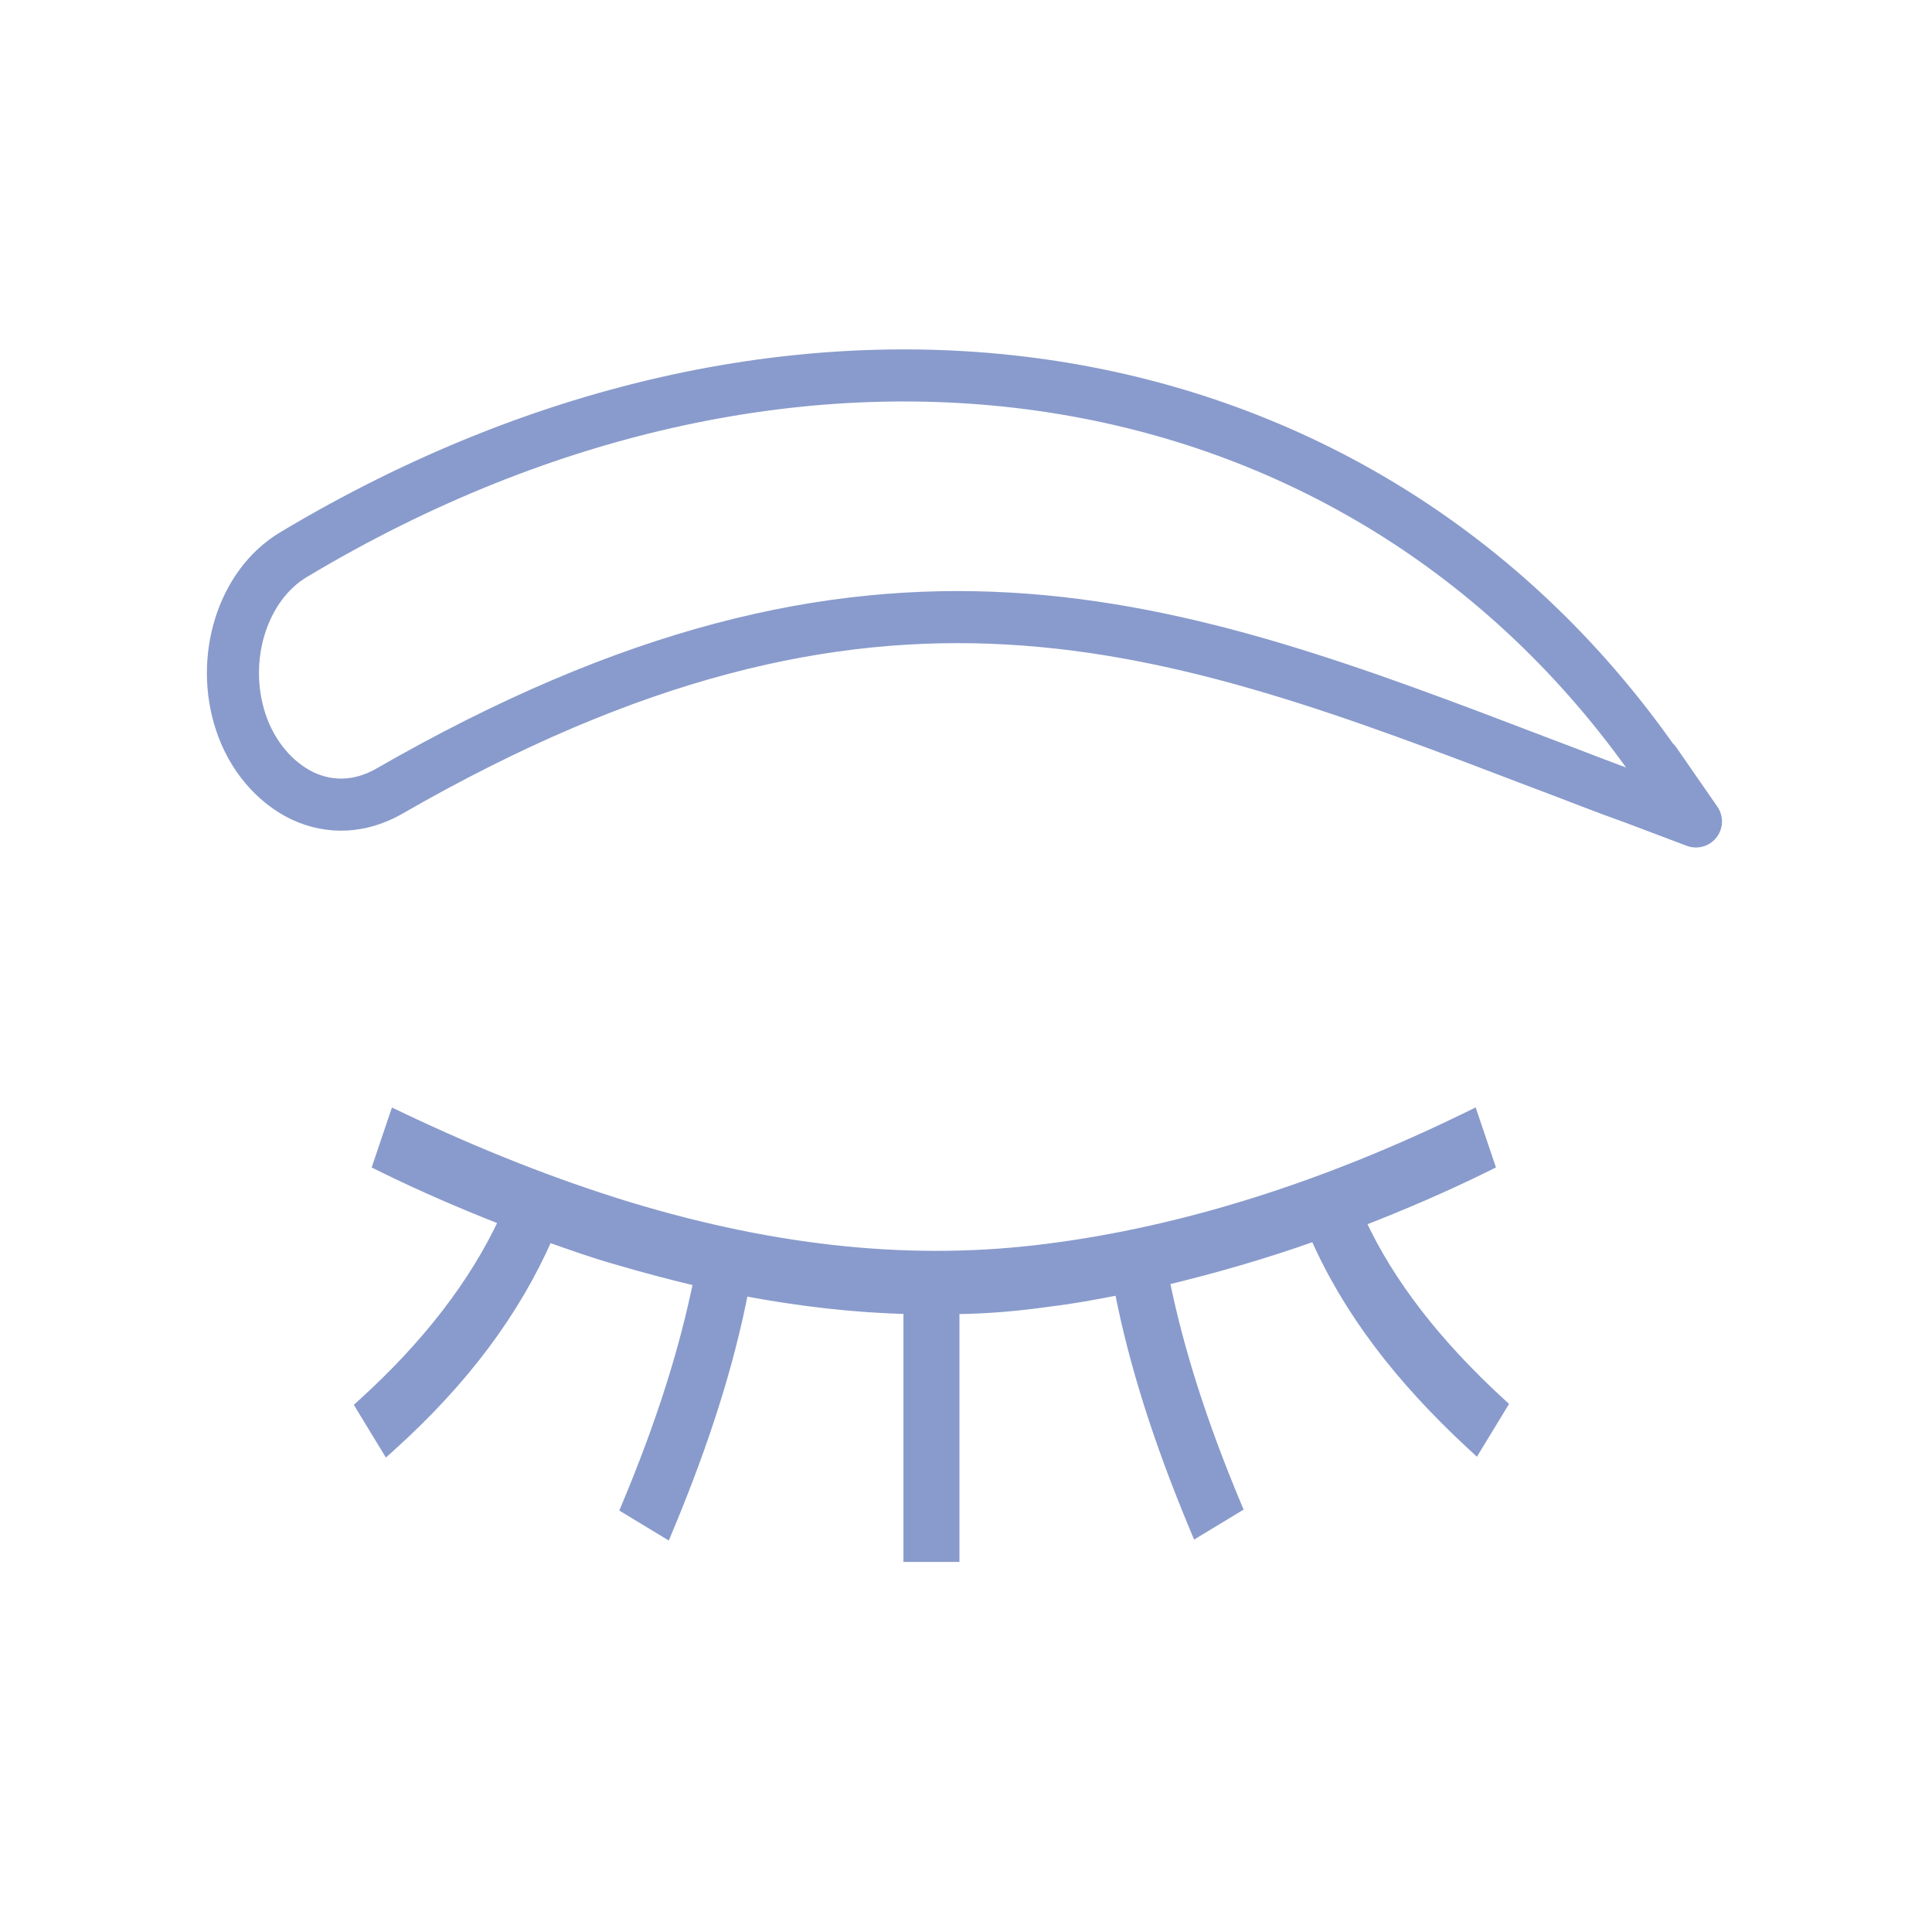
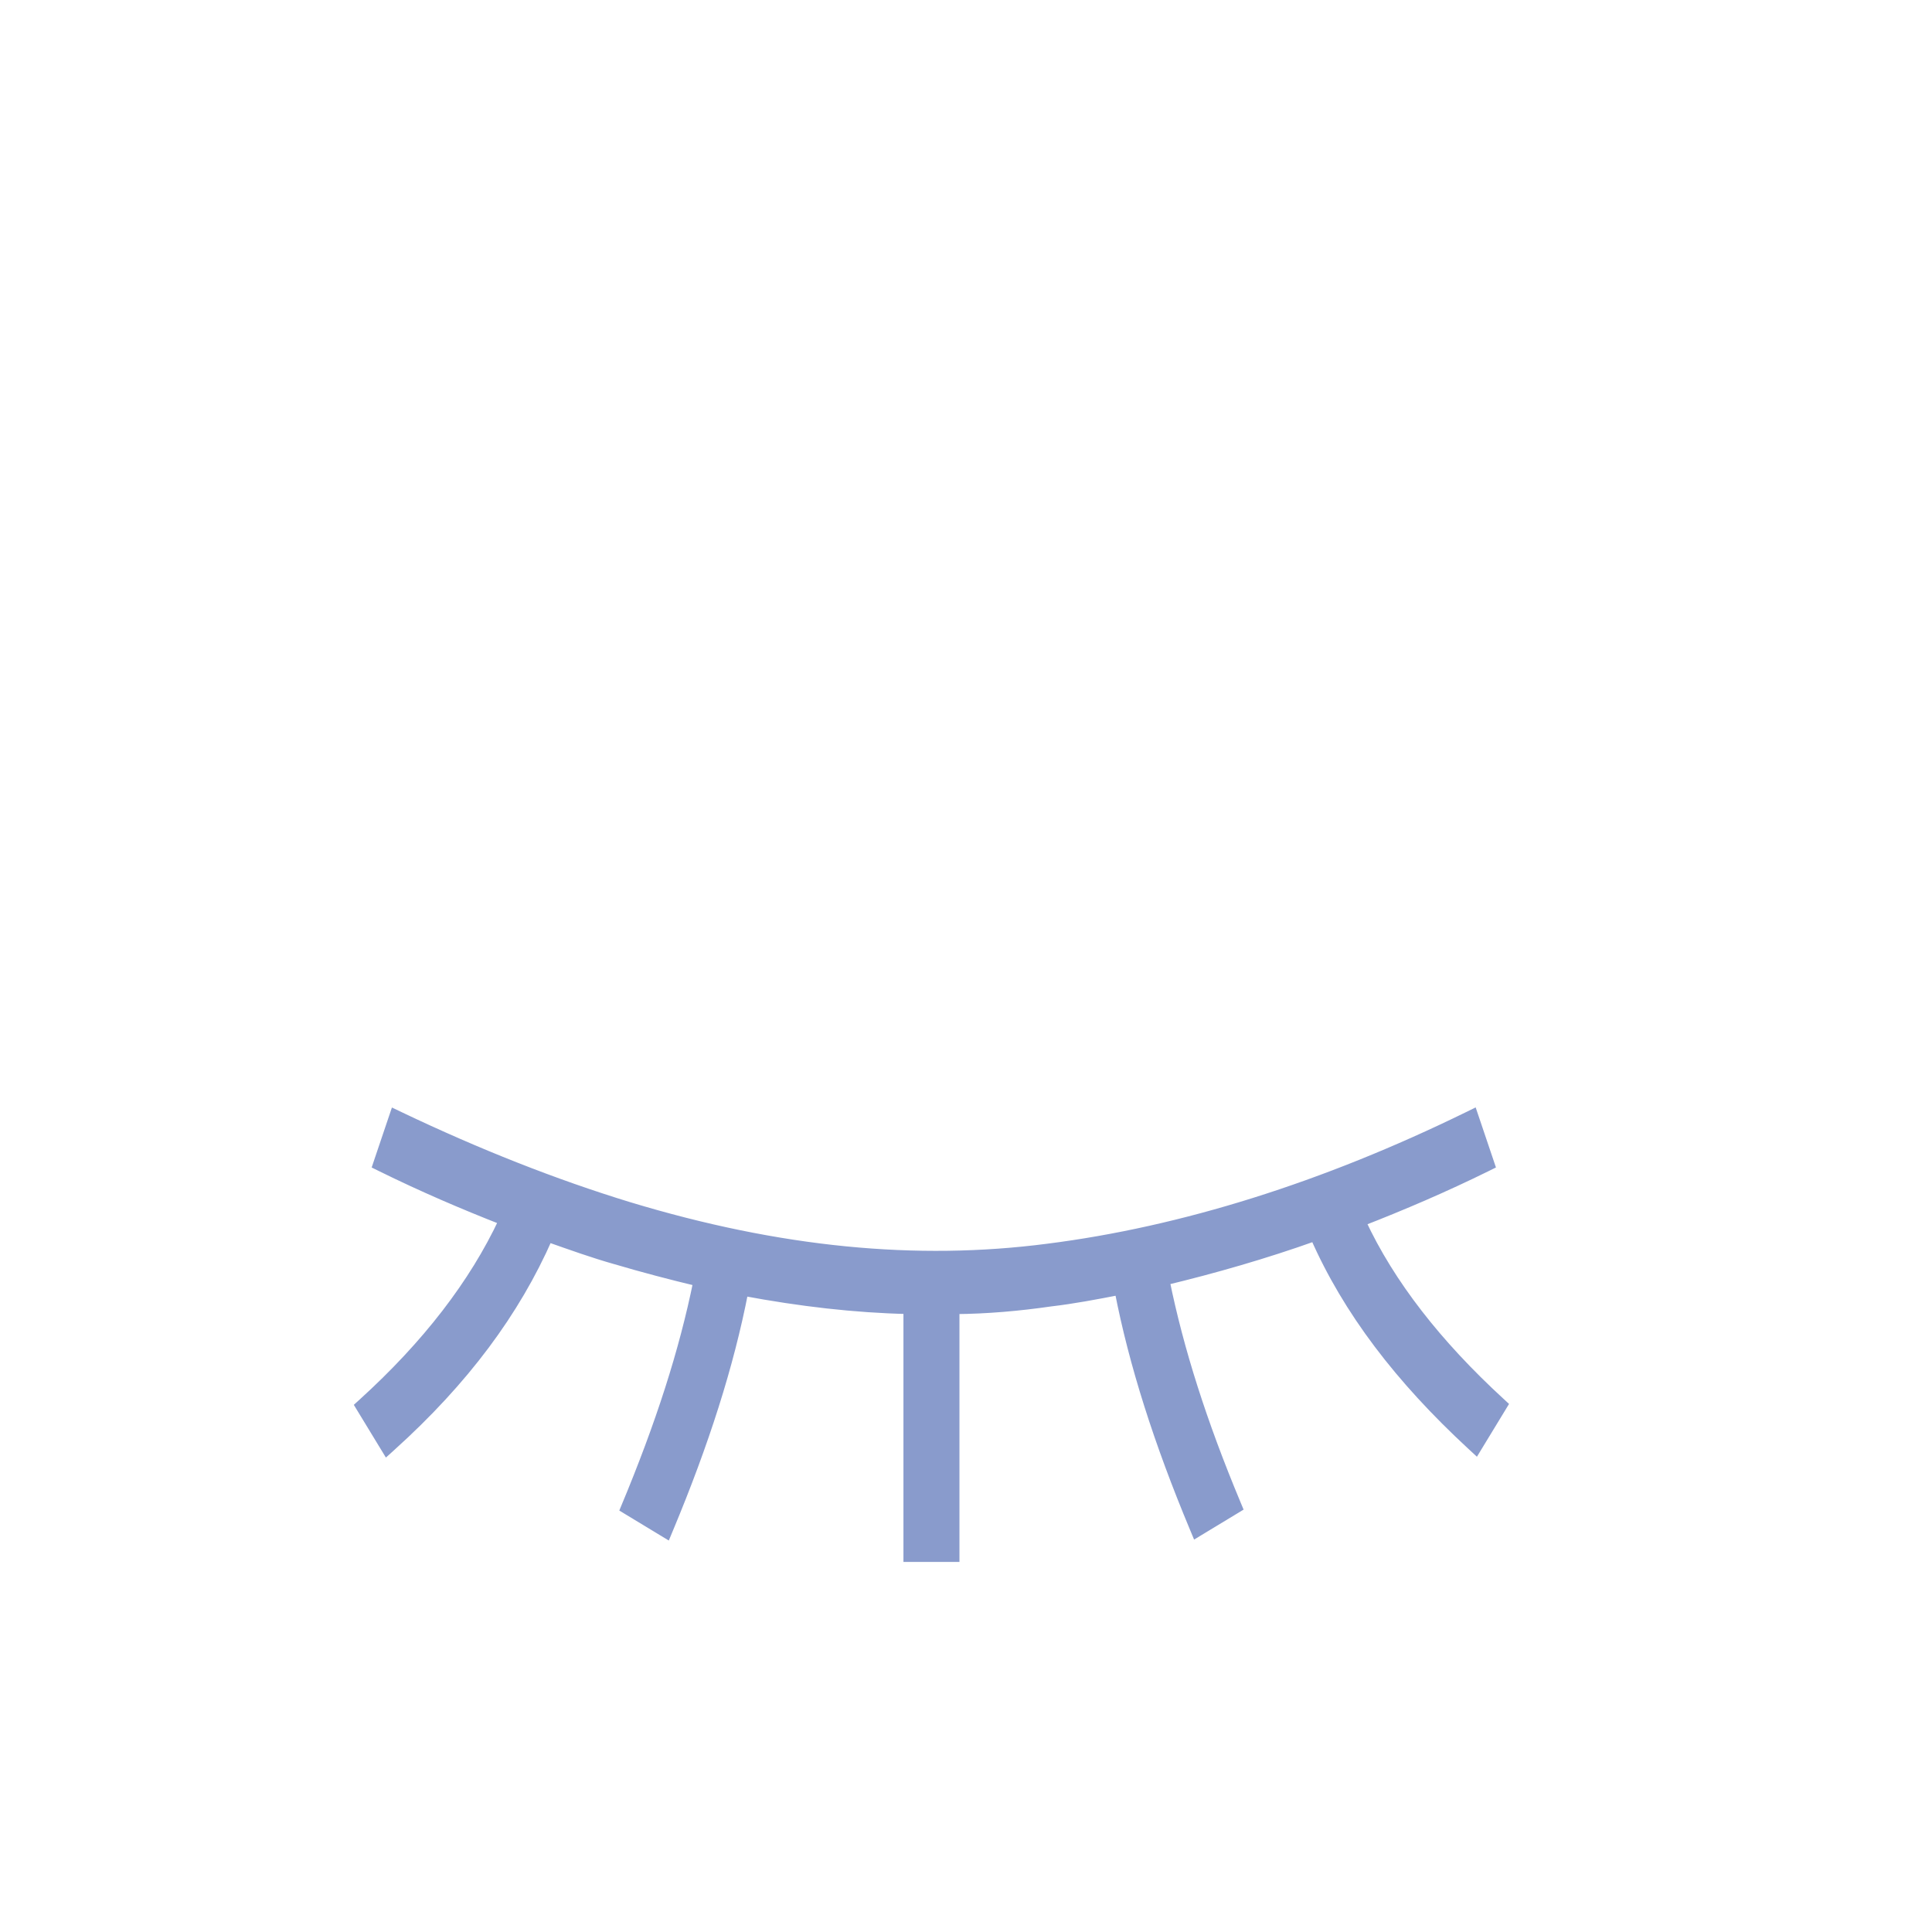
<svg xmlns="http://www.w3.org/2000/svg" fill="none" viewBox="0 0 705 705" height="705" width="705">
-   <path stroke-linejoin="round" stroke-width="19" stroke="#899BCC" d="M603.928 278.541C495.667 123.791 291.204 92.146 107.13 202.383C88.464 213.511 80.136 240.288 87.89 263.588C91.91 275.759 100.238 285.496 110.289 290.365C120.627 295.233 131.539 294.538 141.59 288.974C320.208 186.039 427.034 226.726 562.576 278.541C573.776 282.714 584.975 287.235 596.749 291.408L618.861 299.754L603.928 278.193V278.541Z" />
-   <path stroke-width="3.469" stroke="#899BCC" fill="#899BCC" d="M538.101 408.396L543.27 423.698L543.756 425.137L542.394 425.809C527.043 433.382 511.698 439.932 496.643 445.796C507.255 468.642 524.489 490.599 547.395 511.653L548.442 512.616L547.703 513.832L539.662 527.046L538.56 528.858L537.003 527.418C510.651 503.055 491.738 478.287 479.803 451.125C461.538 457.653 443.045 462.937 425.057 467.277C430.232 492.723 438.709 519.234 451.047 548.775L451.622 550.154L450.345 550.928L438.283 558.23L436.56 559.274L435.784 557.415C422.815 526.345 413.694 497.906 408.441 470.8C400.119 472.423 391.733 474.02 383.337 475.005C371.782 476.67 360.209 477.701 348.375 477.794V568.219H331.408V477.768C311.972 477.327 292.03 475.016 271.343 471.139C266.09 498.248 256.97 526.69 243.999 557.763L243.224 559.622L241.5 558.578L229.439 551.275L228.161 550.502L228.737 549.123C241.074 519.584 249.549 493.073 254.725 467.629C244.875 465.281 234.777 462.624 224.679 459.649V459.648C216.501 457.337 208.323 454.404 199.983 451.464C188.064 478.63 169.426 503.737 142.765 527.78L141.21 529.183L140.121 527.395L132.08 514.18L131.336 512.956L132.396 511.993C155.823 490.716 172.924 468.504 183.766 445.367C169.062 439.613 154.09 433.198 139.112 425.809L137.751 425.137L138.236 423.698L143.405 408.396L144.031 406.545L145.796 407.387C174.156 420.916 202.216 432.01 229.403 440.328H229.404C284.343 456.961 334.348 461.793 382.312 455.569L382.318 455.568C431.491 449.337 483.285 433.059 535.694 407.395L537.469 406.525L538.101 408.396Z" />
+   <path stroke-width="3.469" stroke="#899BCC" fill="#899BCC" d="M538.101 408.396L543.27 423.698L543.756 425.137L542.394 425.809C527.043 433.382 511.698 439.932 496.643 445.796C507.255 468.642 524.489 490.599 547.395 511.653L548.442 512.616L547.703 513.832L539.662 527.046L538.56 528.858L537.003 527.418C510.651 503.055 491.738 478.287 479.803 451.125C461.538 457.653 443.045 462.937 425.057 467.277C430.232 492.723 438.709 519.234 451.047 548.775L451.622 550.154L450.345 550.928L438.283 558.23L436.56 559.274L435.784 557.415C422.815 526.345 413.694 497.906 408.441 470.8C400.119 472.423 391.733 474.02 383.337 475.005C371.782 476.67 360.209 477.701 348.375 477.794V568.219H331.408V477.768C311.972 477.327 292.03 475.016 271.343 471.139C266.09 498.248 256.97 526.69 243.999 557.763L243.224 559.622L241.5 558.578L229.439 551.275L228.161 550.502C241.074 519.584 249.549 493.073 254.725 467.629C244.875 465.281 234.777 462.624 224.679 459.649V459.648C216.501 457.337 208.323 454.404 199.983 451.464C188.064 478.63 169.426 503.737 142.765 527.78L141.21 529.183L140.121 527.395L132.08 514.18L131.336 512.956L132.396 511.993C155.823 490.716 172.924 468.504 183.766 445.367C169.062 439.613 154.09 433.198 139.112 425.809L137.751 425.137L138.236 423.698L143.405 408.396L144.031 406.545L145.796 407.387C174.156 420.916 202.216 432.01 229.403 440.328H229.404C284.343 456.961 334.348 461.793 382.312 455.569L382.318 455.568C431.491 449.337 483.285 433.059 535.694 407.395L537.469 406.525L538.101 408.396Z" />
</svg>